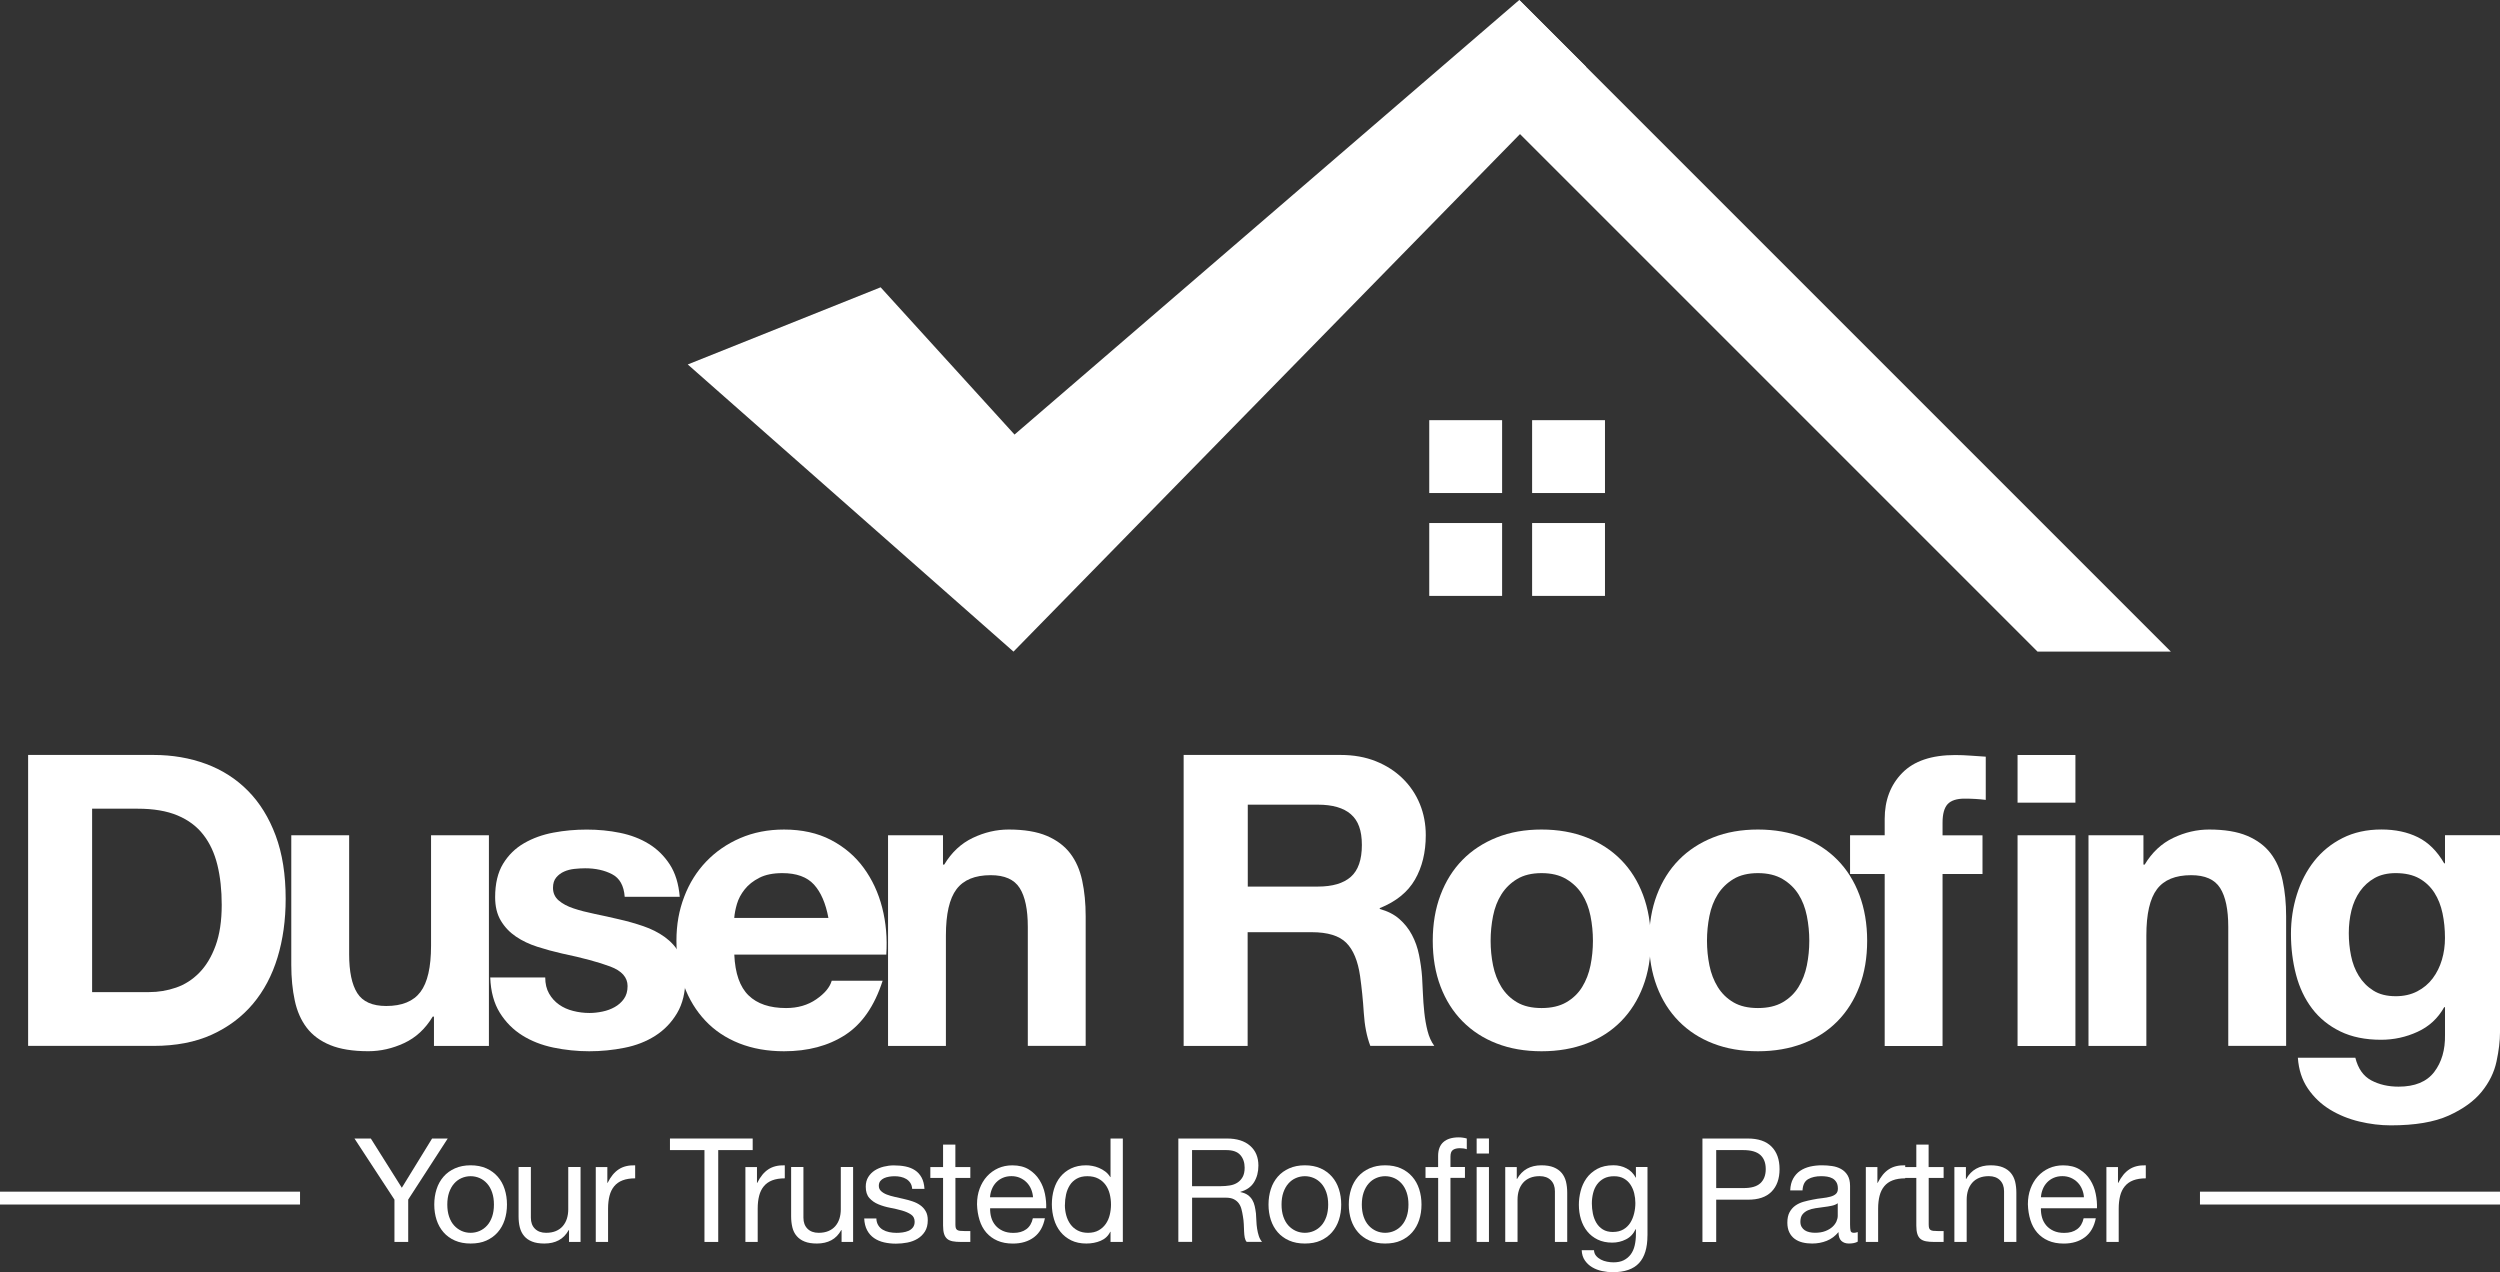
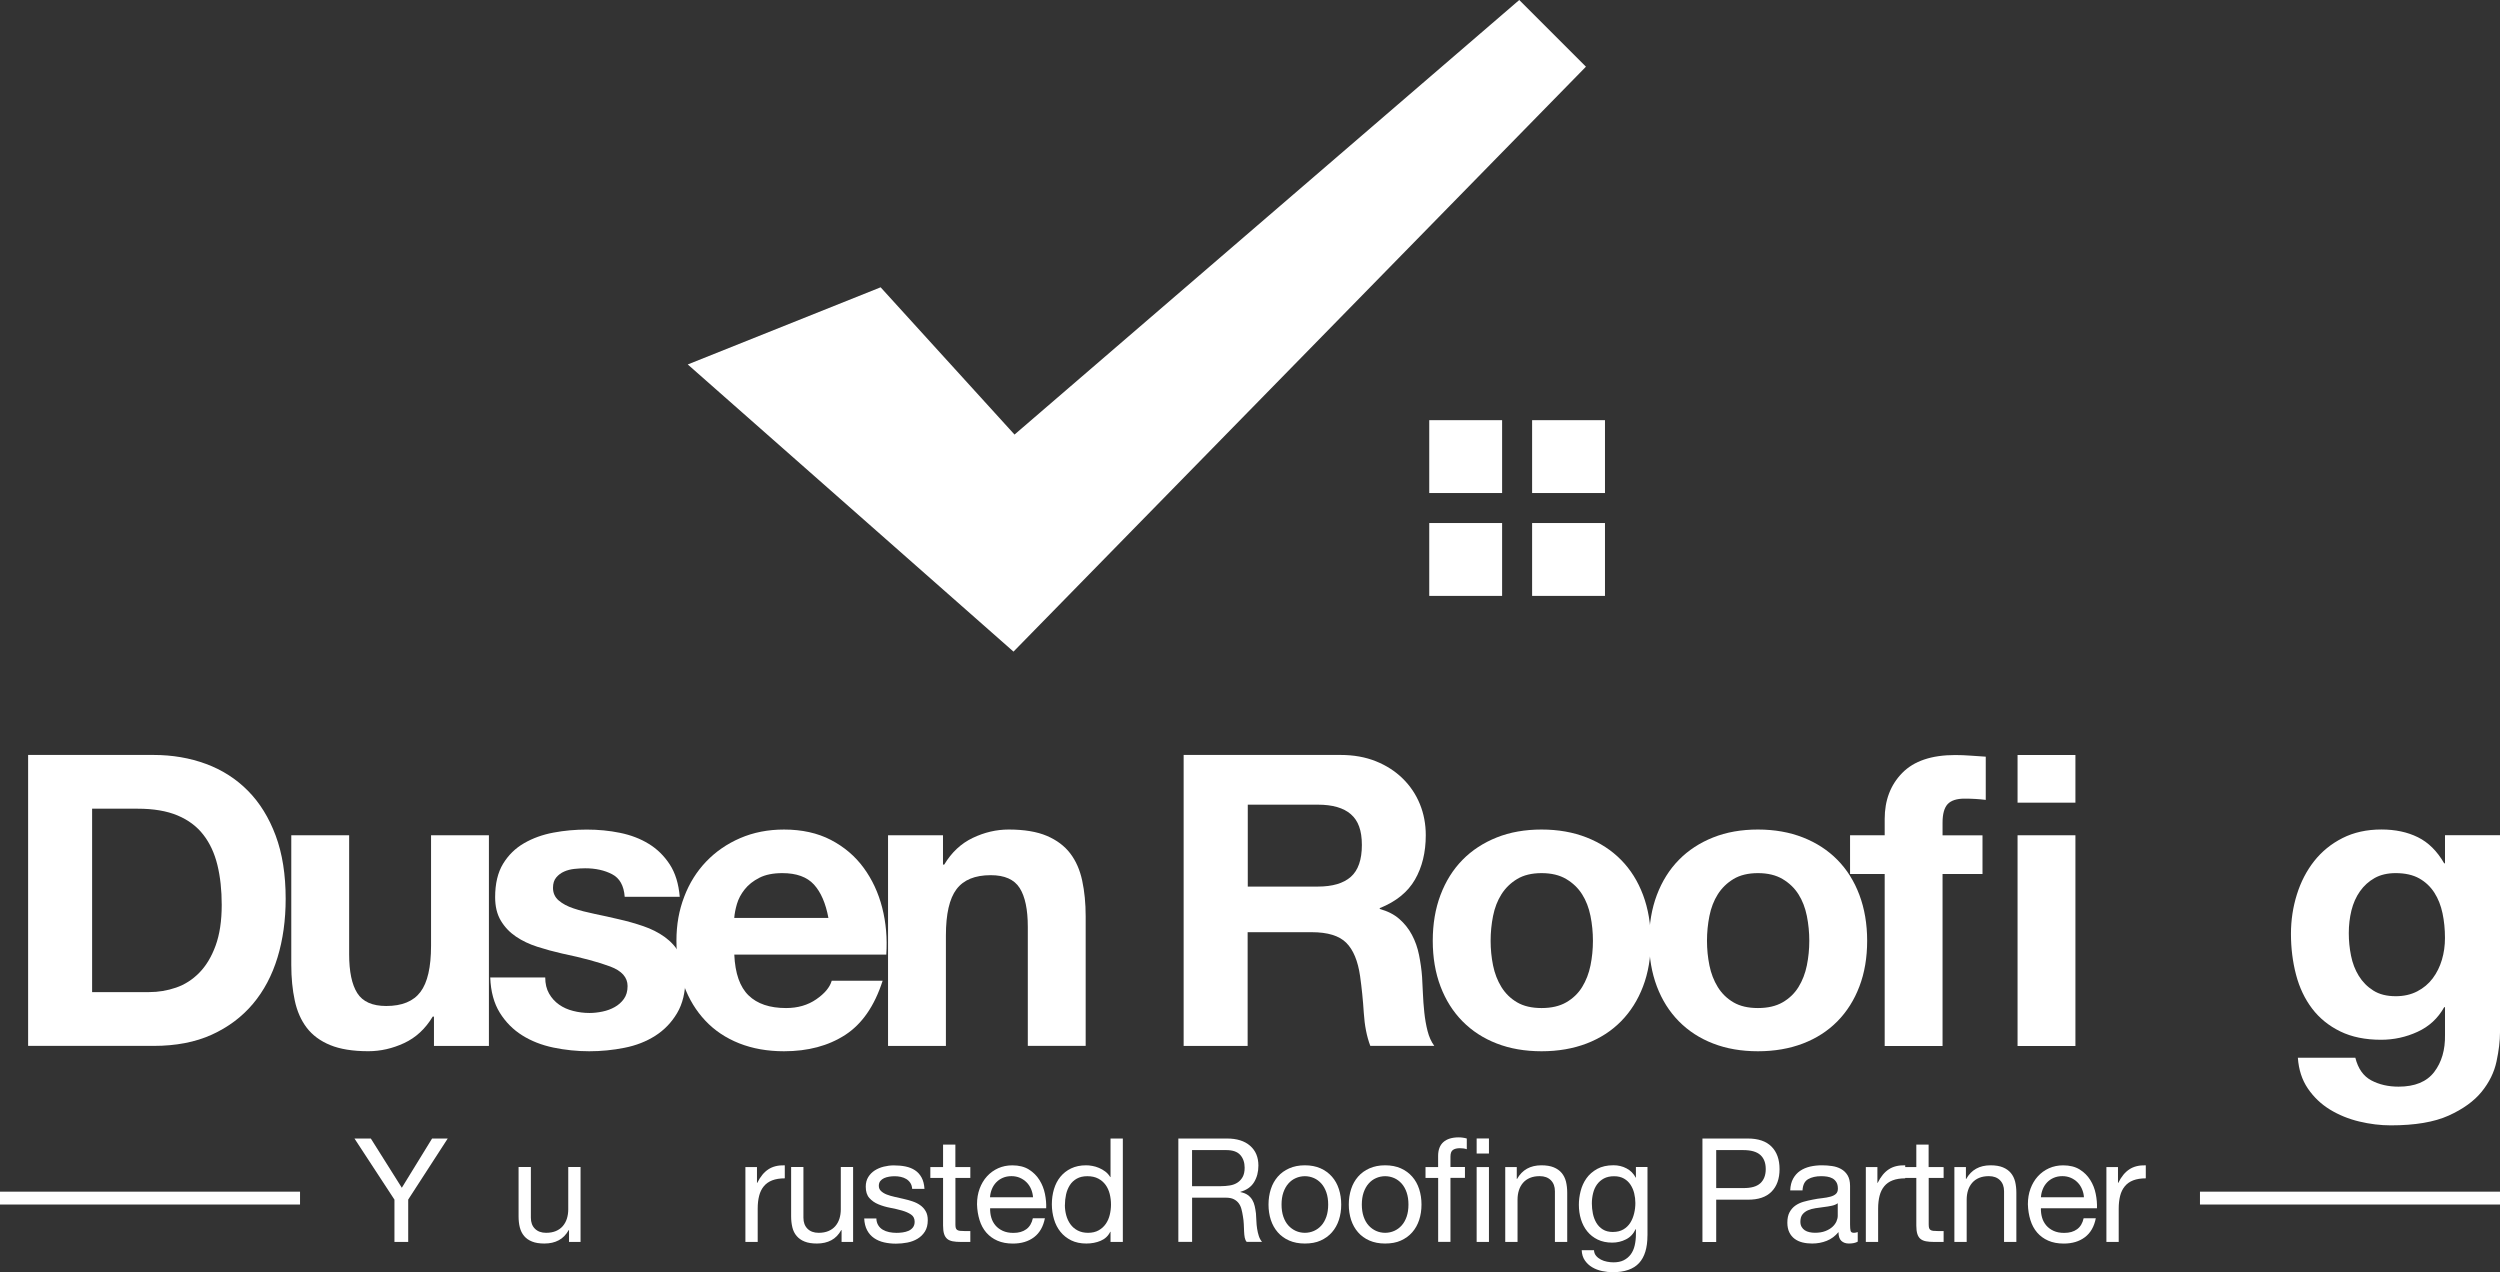
<svg xmlns="http://www.w3.org/2000/svg" id="Layer_1" data-name="Layer 1" viewBox="0 0 583.28 296.83">
  <rect x="0" y="0" width="583.28" height="296.83" fill="#333333" stroke="none" />
  <defs>
    <style>      .cls-1 {        fill: #fff;      }    </style>
  </defs>
-   <polygon class="cls-1" points="354.46 31.11 475.38 152.03 506.49 152.03 354.46 0 354.46 31.11" />
  <polygon class="cls-1" points="354.46 0 236.7 101.39 205.46 67.03 160.46 85.03 236.46 152.03 370.02 15.56 354.46 0" />
  <g>
    <rect class="cls-1" x="357.46" y="122.03" width="17" height="17" />
    <rect class="cls-1" x="333.46" y="122.03" width="17" height="17" />
    <rect class="cls-1" x="333.46" y="98.03" width="17" height="17" />
    <rect class="cls-1" x="357.46" y="98.03" width="17" height="17" />
  </g>
  <g>
    <path class="cls-1" d="m6.56,176.14h29.28c4.37,0,8.45.7,12.22,2.09,3.77,1.39,7.04,3.49,9.79,6.27,2.76,2.79,4.91,6.27,6.47,10.46s2.33,9.1,2.33,14.74c0,4.94-.63,9.51-1.9,13.69s-3.19,7.8-5.75,10.84c-2.57,3.04-5.77,5.44-9.6,7.18-3.83,1.74-8.35,2.61-13.55,2.61H6.56v-67.89Zm14.93,55.33h13.31c2.16,0,4.25-.35,6.28-1.05s3.83-1.85,5.42-3.47,2.85-3.72,3.8-6.32c.95-2.6,1.43-5.77,1.43-9.51,0-3.42-.33-6.51-1-9.27-.67-2.76-1.76-5.12-3.28-7.08-1.52-1.97-3.53-3.47-6.04-4.52-2.5-1.05-5.59-1.57-9.27-1.57h-10.65v42.78Z" />
    <path class="cls-1" d="m114.09,244.03h-12.84v-6.85h-.29c-1.71,2.85-3.93,4.91-6.66,6.18s-5.51,1.9-8.37,1.9c-3.61,0-6.58-.48-8.89-1.43-2.31-.95-4.14-2.3-5.47-4.04s-2.27-3.87-2.8-6.37c-.54-2.5-.81-5.28-.81-8.32v-30.23h13.5v27.76c0,4.06.63,7.08,1.9,9.08s3.52,3,6.75,3c3.68,0,6.34-1.09,7.99-3.28,1.65-2.19,2.47-5.78,2.47-10.79v-25.77h13.5v49.16Z" />
    <path class="cls-1" d="m127.21,228.06c0,1.46.3,2.71.9,3.76s1.38,1.9,2.33,2.57c.95.67,2.04,1.16,3.28,1.47,1.24.32,2.52.48,3.85.48.95,0,1.95-.11,3-.33,1.05-.22,2-.57,2.85-1.05.86-.48,1.57-1.11,2.14-1.9.57-.79.86-1.79.86-3,0-2.03-1.35-3.55-4.04-4.56-2.69-1.01-6.45-2.03-11.27-3.04-1.96-.44-3.88-.97-5.75-1.57-1.87-.6-3.53-1.39-4.99-2.38s-2.63-2.22-3.52-3.71-1.33-3.31-1.33-5.47c0-3.17.62-5.77,1.85-7.8,1.24-2.03,2.87-3.63,4.9-4.8,2.03-1.17,4.31-2,6.84-2.47,2.54-.48,5.13-.71,7.8-.71s5.25.25,7.75.76c2.5.51,4.74,1.36,6.7,2.57,1.97,1.2,3.6,2.81,4.9,4.8,1.3,2,2.08,4.52,2.33,7.56h-12.84c-.19-2.6-1.17-4.36-2.95-5.28-1.77-.92-3.87-1.38-6.28-1.38-.76,0-1.58.05-2.47.14-.89.09-1.7.3-2.42.62-.73.32-1.35.78-1.85,1.38-.51.6-.76,1.41-.76,2.42,0,1.2.44,2.19,1.33,2.95.89.76,2.04,1.38,3.47,1.85,1.43.48,3.06.9,4.9,1.28,1.84.38,3.71.79,5.61,1.24,1.96.44,3.88.98,5.75,1.62s3.53,1.47,4.99,2.52c1.46,1.05,2.63,2.35,3.52,3.9.89,1.55,1.33,3.47,1.33,5.75,0,3.23-.65,5.94-1.95,8.13-1.3,2.19-3,3.95-5.09,5.28s-4.48,2.27-7.18,2.8c-2.69.54-5.44.81-8.22.81s-5.64-.29-8.37-.86-5.15-1.52-7.27-2.85c-2.12-1.33-3.87-3.09-5.23-5.28-1.36-2.19-2.11-4.93-2.23-8.22h12.83Z" />
    <path class="cls-1" d="m171.32,222.73c.19,4.37,1.3,7.54,3.33,9.51s4.94,2.95,8.75,2.95c2.73,0,5.07-.68,7.04-2.04s3.17-2.8,3.61-4.33h11.88c-1.9,5.9-4.82,10.11-8.75,12.65-3.93,2.54-8.68,3.8-14.26,3.8-3.87,0-7.35-.62-10.46-1.85-3.11-1.24-5.74-2.99-7.89-5.28-2.16-2.28-3.82-5.01-4.99-8.18-1.17-3.17-1.76-6.66-1.76-10.46s.6-7.1,1.81-10.27c1.2-3.17,2.92-5.91,5.13-8.22s4.86-4.14,7.94-5.47,6.48-2,10.22-2c4.18,0,7.83.81,10.93,2.42,3.11,1.62,5.66,3.79,7.65,6.51,2,2.73,3.44,5.83,4.33,9.32.89,3.49,1.2,7.13.95,10.93h-35.46Zm21.96-8.56c-.63-3.42-1.76-6.02-3.38-7.8-1.62-1.77-4.07-2.66-7.37-2.66-2.16,0-3.95.36-5.37,1.09-1.43.73-2.57,1.63-3.42,2.71-.86,1.08-1.46,2.22-1.81,3.42-.35,1.2-.55,2.28-.62,3.23h21.96Z" />
    <path class="cls-1" d="m207.17,194.87h12.84v6.85h.29c1.71-2.85,3.93-4.93,6.66-6.23s5.51-1.95,8.37-1.95c3.61,0,6.58.49,8.89,1.47,2.31.98,4.14,2.35,5.47,4.09s2.27,3.87,2.8,6.37c.54,2.5.81,5.28.81,8.32v30.23h-13.5v-27.76c0-4.06-.63-7.08-1.9-9.08-1.27-2-3.52-2.99-6.75-2.99-3.68,0-6.34,1.09-7.99,3.28-1.65,2.19-2.47,5.78-2.47,10.79v25.77h-13.5v-49.16Z" />
    <path class="cls-1" d="m276.19,176.14h36.6c3.04,0,5.78.49,8.22,1.47s4.53,2.33,6.27,4.04c1.74,1.71,3.07,3.69,3.99,5.94.92,2.25,1.38,4.67,1.38,7.27,0,3.99-.84,7.45-2.52,10.36-1.68,2.92-4.42,5.13-8.22,6.66v.19c1.84.51,3.36,1.28,4.56,2.33s2.19,2.28,2.95,3.71,1.32,3,1.66,4.71.59,3.42.71,5.13c.06,1.08.13,2.35.19,3.8.06,1.46.17,2.95.33,4.47.16,1.52.41,2.96.76,4.33s.87,2.52,1.57,3.47h-14.93c-.82-2.16-1.33-4.72-1.52-7.7s-.48-5.83-.86-8.56c-.51-3.55-1.58-6.15-3.23-7.8-1.65-1.65-4.34-2.47-8.08-2.47h-14.93v26.53h-14.93v-67.89Zm14.93,30.71h16.35c3.42,0,5.99-.76,7.7-2.28,1.71-1.52,2.57-3.99,2.57-7.42s-.86-5.69-2.57-7.18c-1.71-1.49-4.28-2.23-7.7-2.23h-16.35v19.11Z" />
    <path class="cls-1" d="m334.28,219.5c0-3.93.6-7.5,1.81-10.7,1.21-3.2,2.92-5.93,5.13-8.18s4.88-3.99,7.99-5.23c3.11-1.24,6.59-1.85,10.46-1.85s7.37.62,10.51,1.85c3.14,1.24,5.82,2.98,8.03,5.23,2.22,2.25,3.93,4.98,5.13,8.18,1.2,3.2,1.81,6.77,1.81,10.7s-.6,7.48-1.81,10.65c-1.2,3.17-2.92,5.88-5.13,8.13-2.22,2.25-4.9,3.98-8.03,5.18-3.14,1.2-6.64,1.81-10.51,1.81s-7.35-.6-10.46-1.81c-3.11-1.2-5.77-2.93-7.99-5.18-2.22-2.25-3.93-4.96-5.13-8.13-1.2-3.17-1.81-6.72-1.81-10.65Zm13.5,0c0,1.96.19,3.88.57,5.75.38,1.87,1.03,3.55,1.95,5.04.92,1.49,2.14,2.68,3.66,3.57s3.42,1.33,5.71,1.33,4.2-.44,5.75-1.33,2.79-2.08,3.71-3.57c.92-1.49,1.57-3.17,1.95-5.04.38-1.87.57-3.79.57-5.75s-.19-3.9-.57-5.8c-.38-1.9-1.03-3.58-1.95-5.04-.92-1.46-2.16-2.65-3.71-3.57s-3.47-1.38-5.75-1.38c-2.28,0-4.18.46-5.71,1.38-1.52.92-2.74,2.11-3.66,3.57-.92,1.46-1.57,3.14-1.95,5.04-.38,1.9-.57,3.83-.57,5.8Z" />
    <path class="cls-1" d="m384.76,219.5c0-3.93.6-7.5,1.81-10.7,1.21-3.2,2.92-5.93,5.13-8.18s4.88-3.99,7.99-5.23c3.11-1.24,6.59-1.85,10.46-1.85s7.37.62,10.51,1.85c3.14,1.24,5.82,2.98,8.03,5.23,2.22,2.25,3.93,4.98,5.13,8.18,1.2,3.2,1.81,6.77,1.81,10.7s-.6,7.48-1.81,10.65c-1.2,3.17-2.92,5.88-5.13,8.13-2.22,2.25-4.9,3.98-8.03,5.18-3.14,1.2-6.64,1.81-10.51,1.81s-7.35-.6-10.46-1.81c-3.11-1.2-5.77-2.93-7.99-5.18-2.22-2.25-3.93-4.96-5.13-8.13-1.2-3.17-1.81-6.72-1.81-10.65Zm13.5,0c0,1.96.19,3.88.57,5.75.38,1.87,1.03,3.55,1.95,5.04.92,1.49,2.14,2.68,3.66,3.57s3.42,1.33,5.71,1.33,4.2-.44,5.75-1.33,2.79-2.08,3.71-3.57c.92-1.49,1.57-3.17,1.95-5.04.38-1.87.57-3.79.57-5.75s-.19-3.9-.57-5.8c-.38-1.9-1.03-3.58-1.95-5.04-.92-1.46-2.16-2.65-3.71-3.57s-3.47-1.38-5.75-1.38c-2.28,0-4.18.46-5.71,1.38-1.52.92-2.74,2.11-3.66,3.57-.92,1.46-1.57,3.14-1.95,5.04-.38,1.9-.57,3.83-.57,5.8Z" />
    <path class="cls-1" d="m439.72,203.91h-8.08v-9.03h8.08v-3.8c0-4.37,1.36-7.96,4.09-10.74,2.73-2.79,6.85-4.18,12.36-4.18,1.2,0,2.41.05,3.61.14,1.21.09,2.38.17,3.52.24v10.08c-1.58-.19-3.23-.29-4.94-.29-1.84,0-3.15.43-3.95,1.28-.79.86-1.19,2.3-1.19,4.33v2.95h9.32v9.03h-9.32v40.12h-13.5v-40.12Zm44.5-16.64h-13.5v-11.12h13.5v11.12Zm-13.5,7.61h13.5v49.16h-13.5v-49.16Z" />
-     <path class="cls-1" d="m487.25,194.87h12.84v6.85h.29c1.71-2.85,3.93-4.93,6.66-6.23s5.51-1.95,8.37-1.95c3.61,0,6.58.49,8.89,1.47,2.31.98,4.14,2.35,5.47,4.09s2.27,3.87,2.8,6.37c.54,2.5.81,5.28.81,8.32v30.23h-13.5v-27.76c0-4.06-.63-7.08-1.9-9.08-1.27-2-3.52-2.99-6.75-2.99-3.68,0-6.34,1.09-7.99,3.28-1.65,2.19-2.47,5.78-2.47,10.79v25.77h-13.5v-49.16Z" />
    <path class="cls-1" d="m583.28,240.89c0,1.96-.27,4.22-.81,6.75-.54,2.54-1.7,4.9-3.47,7.08-1.78,2.19-4.34,4.04-7.7,5.56-3.36,1.52-7.86,2.28-13.5,2.28-2.41,0-4.87-.3-7.37-.9-2.5-.6-4.79-1.54-6.85-2.8-2.06-1.27-3.77-2.9-5.13-4.9-1.36-2-2.14-4.39-2.33-7.18h13.41c.63,2.54,1.87,4.29,3.71,5.28,1.84.98,3.96,1.47,6.37,1.47,3.8,0,6.58-1.14,8.32-3.42,1.74-2.28,2.58-5.17,2.52-8.65v-6.47h-.19c-1.46,2.6-3.53,4.52-6.23,5.75-2.69,1.24-5.53,1.85-8.51,1.85-3.68,0-6.85-.65-9.51-1.95-2.66-1.3-4.85-3.07-6.56-5.32-1.71-2.25-2.96-4.88-3.75-7.89-.79-3.01-1.19-6.2-1.19-9.56,0-3.17.46-6.23,1.38-9.17.92-2.95,2.27-5.55,4.04-7.8,1.78-2.25,3.98-4.04,6.61-5.37,2.63-1.33,5.66-2,9.08-2,3.23,0,6.07.6,8.51,1.81,2.44,1.2,4.48,3.23,6.13,6.08h.19v-6.56h12.84v46.02Zm-24.34-8.46c1.9,0,3.58-.38,5.04-1.14,1.46-.76,2.66-1.77,3.61-3.04.95-1.27,1.66-2.71,2.14-4.33.48-1.62.71-3.31.71-5.09,0-2.03-.19-3.95-.57-5.75-.38-1.81-1.01-3.41-1.9-4.8s-2.06-2.5-3.52-3.33c-1.46-.82-3.3-1.24-5.51-1.24-1.9,0-3.53.38-4.9,1.14-1.36.76-2.5,1.79-3.42,3.09s-1.58,2.79-2,4.47c-.41,1.68-.62,3.44-.62,5.28s.17,3.53.52,5.28.95,3.31,1.81,4.71c.86,1.39,1.98,2.54,3.38,3.42,1.39.89,3.14,1.33,5.23,1.33Z" />
  </g>
  <g>
    <path class="cls-1" d="m95.24,279.89v9.87h-3.21v-9.87l-9.33-14.26h3.82l7.23,11.49,7.06-11.49h3.65l-9.23,14.26Z" />
-     <path class="cls-1" d="m101.32,281.04c0-1.28.18-2.48.54-3.6.36-1.12.9-2.08,1.62-2.91s1.61-1.47,2.67-1.94,2.28-.71,3.65-.71,2.62.24,3.67.71,1.93,1.12,2.65,1.94,1.26,1.79,1.62,2.91.54,2.32.54,3.6-.18,2.48-.54,3.58c-.36,1.1-.9,2.07-1.62,2.89-.72.82-1.61,1.46-2.65,1.93s-2.27.69-3.67.69-2.59-.23-3.65-.69-1.95-1.1-2.67-1.93c-.72-.82-1.26-1.79-1.62-2.89-.36-1.1-.54-2.3-.54-3.58Zm3.04,0c0,1.06.14,2,.42,2.82.28.82.67,1.51,1.17,2.06.5.55,1.08.97,1.74,1.27s1.37.44,2.11.44,1.45-.15,2.11-.44,1.25-.72,1.74-1.27c.5-.55.88-1.24,1.17-2.06.28-.82.42-1.76.42-2.82s-.14-2-.42-2.82c-.28-.82-.67-1.52-1.17-2.08-.5-.56-1.08-.99-1.74-1.28-.67-.29-1.37-.44-2.11-.44s-1.45.15-2.11.44c-.67.29-1.25.72-1.74,1.28-.5.56-.88,1.26-1.17,2.08-.28.82-.42,1.76-.42,2.82Z" />
    <path class="cls-1" d="m135.46,289.76h-2.7v-2.77h-.07c-.61,1.08-1.38,1.88-2.33,2.38-.95.51-2.06.76-3.35.76-1.15,0-2.11-.15-2.87-.46-.77-.3-1.39-.74-1.86-1.3-.47-.56-.8-1.23-1-2.01s-.29-1.64-.29-2.59v-11.49h2.87v11.83c0,1.08.31,1.94.95,2.57.63.63,1.5.95,2.6.95.88,0,1.64-.14,2.28-.41.64-.27,1.18-.65,1.61-1.15.43-.5.75-1.08.96-1.74.21-.66.32-1.39.32-2.18v-9.87h2.87v17.47Z" />
-     <path class="cls-1" d="m139,272.29h2.7v3.68h.07c.7-1.42,1.55-2.47,2.57-3.14,1.01-.68,2.3-.99,3.85-.95v3.04c-1.15,0-2.13.16-2.94.47s-1.46.78-1.96,1.39c-.5.61-.86,1.35-1.08,2.21s-.34,1.86-.34,2.99v7.77h-2.87v-17.47Z" />
-     <path class="cls-1" d="m164.35,268.33h-8.04v-2.7h19.3v2.7h-8.04v21.43h-3.21v-21.43Z" />
    <path class="cls-1" d="m173.91,272.29h2.7v3.68h.07c.7-1.42,1.55-2.47,2.57-3.14,1.01-.68,2.3-.99,3.85-.95v3.04c-1.15,0-2.13.16-2.94.47-.81.32-1.46.78-1.96,1.39s-.86,1.35-1.08,2.21c-.23.87-.34,1.86-.34,2.99v7.77h-2.87v-17.47Z" />
    <path class="cls-1" d="m199.05,289.76h-2.7v-2.77h-.07c-.61,1.08-1.39,1.88-2.33,2.38s-2.06.76-3.35.76c-1.15,0-2.11-.15-2.87-.46-.77-.3-1.38-.74-1.86-1.3s-.81-1.23-1-2.01-.29-1.64-.29-2.59v-11.49h2.87v11.83c0,1.08.32,1.94.95,2.57.63.63,1.5.95,2.6.95.88,0,1.64-.14,2.28-.41s1.18-.65,1.61-1.15c.43-.5.75-1.08.96-1.74.21-.66.32-1.39.32-2.18v-9.87h2.87v17.47Z" />
    <path class="cls-1" d="m204.46,284.25c.02.63.17,1.17.44,1.61.27.44.63.79,1.07,1.05.44.26.93.44,1.49.56.55.11,1.12.17,1.71.17.45,0,.92-.03,1.42-.1s.95-.19,1.37-.37c.42-.18.76-.45,1.03-.79.27-.35.41-.79.41-1.33,0-.74-.28-1.31-.85-1.69-.56-.38-1.27-.69-2.11-.93-.84-.24-1.76-.45-2.75-.64-.99-.19-1.91-.46-2.75-.81-.85-.35-1.55-.84-2.11-1.47s-.84-1.51-.84-2.64c0-.88.2-1.63.59-2.26.39-.63.9-1.14,1.52-1.54.62-.39,1.32-.69,2.1-.88.78-.19,1.55-.29,2.32-.29.99,0,1.9.08,2.74.25.83.17,1.57.46,2.21.88.64.42,1.15.98,1.54,1.69s.61,1.59.68,2.65h-2.87c-.04-.56-.19-1.03-.44-1.4-.25-.37-.56-.67-.95-.9-.38-.23-.81-.39-1.27-.49s-.93-.15-1.4-.15c-.43,0-.86.03-1.3.1-.44.07-.84.19-1.2.35-.36.17-.65.39-.88.68-.22.28-.34.65-.34,1.1,0,.5.17.91.52,1.23.35.33.79.6,1.33.81.54.21,1.15.39,1.83.54.68.15,1.35.3,2.03.46.72.16,1.42.35,2.11.58.69.23,1.3.52,1.83.9.53.37.96.84,1.28,1.4.33.56.49,1.26.49,2.1,0,1.06-.22,1.94-.66,2.64-.44.7-1.01,1.26-1.72,1.69-.71.43-1.51.73-2.4.9s-1.77.25-2.65.25c-.97,0-1.89-.1-2.77-.3-.88-.2-1.66-.54-2.33-1s-1.22-1.07-1.62-1.83-.63-1.67-.68-2.75h2.87Z" />
    <path class="cls-1" d="m222.91,272.29h3.48v2.53h-3.48v10.85c0,.34.03.61.08.81.06.2.16.36.32.47.16.11.38.19.66.22.28.03.65.05,1.1.05h1.32v2.54h-2.2c-.74,0-1.38-.05-1.91-.15s-.96-.29-1.28-.56-.57-.65-.73-1.15c-.16-.5-.24-1.15-.24-1.96v-11.12h-2.97v-2.53h2.97v-5.24h2.87v5.24Z" />
    <path class="cls-1" d="m243.79,284.22c-.38,1.96-1.23,3.44-2.53,4.43-1.31.99-2.95,1.49-4.93,1.49-1.4,0-2.61-.23-3.63-.68-1.03-.45-1.89-1.08-2.59-1.89-.7-.81-1.22-1.78-1.57-2.91-.35-1.13-.55-2.35-.59-3.68,0-1.33.2-2.55.61-3.65.41-1.1.97-2.06,1.71-2.87s1.6-1.44,2.6-1.89c1-.45,2.1-.68,3.3-.68,1.55,0,2.84.32,3.87.96s1.85,1.46,2.47,2.45c.62.99,1.05,2.07,1.29,3.25.24,1.17.33,2.29.29,3.35h-13.08c-.02.77.07,1.49.27,2.18.2.69.53,1.3.98,1.83.45.53,1.03.95,1.72,1.27.7.32,1.52.47,2.47.47,1.22,0,2.21-.28,2.99-.85.78-.56,1.29-1.42,1.54-2.57h2.84Zm-2.77-4.87c-.05-.68-.2-1.32-.46-1.93-.26-.61-.61-1.13-1.05-1.57-.44-.44-.96-.79-1.55-1.05-.6-.26-1.26-.39-1.98-.39s-1.41.13-2.01.39c-.6.26-1.11.61-1.54,1.06s-.77.97-1.01,1.57c-.25.6-.39,1.23-.44,1.91h10.04Z" />
    <path class="cls-1" d="m261.97,289.76h-2.87v-2.37h-.07c-.47.97-1.22,1.67-2.23,2.1-1.01.43-2.13.64-3.35.64-1.35,0-2.53-.25-3.53-.74-1-.5-1.84-1.16-2.5-1.99-.67-.83-1.17-1.8-1.5-2.91s-.51-2.28-.51-3.51.16-2.41.49-3.52c.33-1.1.82-2.07,1.49-2.89s1.5-1.48,2.5-1.96c1-.48,2.17-.73,3.5-.73.45,0,.94.04,1.45.14.52.09,1.04.24,1.55.46.52.21,1.01.5,1.47.84s.85.78,1.17,1.3h.07v-8.99h2.87v24.13Zm-13.52-8.58c0,.81.11,1.61.32,2.38s.54,1.47.98,2.08,1,1.09,1.69,1.45,1.49.54,2.42.54,1.79-.19,2.47-.58c.68-.38,1.23-.88,1.66-1.5.43-.62.74-1.32.93-2.11.19-.79.29-1.59.29-2.4,0-.86-.1-1.68-.3-2.48-.2-.8-.52-1.5-.96-2.11-.44-.61-1.01-1.1-1.71-1.47-.7-.37-1.54-.56-2.54-.56s-1.79.19-2.47.57c-.68.38-1.22.89-1.62,1.52s-.7,1.35-.88,2.16-.27,1.64-.27,2.5Z" />
    <path class="cls-1" d="m274.91,265.63h11.36c2.3,0,4.1.56,5.39,1.69,1.3,1.13,1.94,2.67,1.94,4.63,0,1.46-.33,2.75-1,3.85-.67,1.1-1.73,1.86-3.19,2.26v.07c.7.14,1.27.36,1.71.68s.79.69,1.05,1.13c.26.44.45.93.57,1.47.12.54.22,1.1.29,1.69.04.59.08,1.18.1,1.79s.08,1.21.17,1.79c.09.58.22,1.14.39,1.67s.42,1,.76,1.4h-3.58c-.23-.25-.38-.59-.46-1.01-.08-.43-.13-.91-.15-1.44s-.04-1.1-.07-1.71-.09-1.21-.2-1.79c-.09-.59-.2-1.14-.34-1.67-.13-.53-.35-.99-.64-1.39-.29-.39-.68-.71-1.15-.95-.47-.24-1.1-.36-1.89-.36h-7.84v10.31h-3.21v-24.13Zm9.9,11.12c.74,0,1.45-.06,2.13-.17.68-.11,1.27-.33,1.77-.66.51-.33.91-.77,1.22-1.32.3-.55.46-1.27.46-2.15,0-1.22-.34-2.21-1.01-2.97-.68-.77-1.77-1.15-3.28-1.15h-7.98v8.42h6.69Z" />
    <path class="cls-1" d="m295.96,281.04c0-1.28.18-2.48.54-3.6s.9-2.08,1.62-2.91,1.61-1.47,2.67-1.94c1.06-.47,2.28-.71,3.65-.71s2.62.24,3.67.71,1.93,1.12,2.65,1.94,1.26,1.79,1.62,2.91.54,2.32.54,3.6-.18,2.48-.54,3.58c-.36,1.1-.9,2.07-1.62,2.89-.72.82-1.61,1.46-2.65,1.93s-2.27.69-3.67.69-2.59-.23-3.65-.69c-1.06-.46-1.95-1.1-2.67-1.93-.72-.82-1.26-1.79-1.62-2.89-.36-1.1-.54-2.3-.54-3.58Zm3.04,0c0,1.06.14,2,.42,2.82.28.82.67,1.51,1.17,2.06.5.55,1.08.97,1.74,1.27.66.29,1.37.44,2.11.44s1.45-.15,2.11-.44,1.25-.72,1.74-1.27c.5-.55.88-1.24,1.17-2.06.28-.82.42-1.76.42-2.82s-.14-2-.42-2.82c-.28-.82-.67-1.52-1.17-2.08-.5-.56-1.08-.99-1.74-1.28-.67-.29-1.37-.44-2.11-.44s-1.45.15-2.11.44c-.67.29-1.25.72-1.74,1.28-.5.56-.88,1.26-1.17,2.08-.28.82-.42,1.76-.42,2.82Z" />
    <path class="cls-1" d="m314.69,281.04c0-1.28.18-2.48.54-3.6s.9-2.08,1.62-2.91,1.61-1.47,2.67-1.94c1.06-.47,2.28-.71,3.65-.71s2.62.24,3.67.71,1.93,1.12,2.65,1.94,1.26,1.79,1.62,2.91.54,2.32.54,3.6-.18,2.48-.54,3.58c-.36,1.1-.9,2.07-1.62,2.89-.72.82-1.61,1.46-2.65,1.93s-2.27.69-3.67.69-2.59-.23-3.65-.69c-1.06-.46-1.95-1.1-2.67-1.93-.72-.82-1.26-1.79-1.62-2.89-.36-1.1-.54-2.3-.54-3.58Zm3.04,0c0,1.06.14,2,.42,2.82.28.82.67,1.51,1.17,2.06.5.55,1.08.97,1.74,1.27.66.29,1.37.44,2.11.44s1.45-.15,2.11-.44,1.25-.72,1.74-1.27c.5-.55.88-1.24,1.17-2.06.28-.82.42-1.76.42-2.82s-.14-2-.42-2.82c-.28-.82-.67-1.52-1.17-2.08-.5-.56-1.08-.99-1.74-1.28-.67-.29-1.37-.44-2.11-.44s-1.45.15-2.11.44c-.67.29-1.25.72-1.74,1.28-.5.56-.88,1.26-1.17,2.08-.28.82-.42,1.76-.42,2.82Z" />
    <path class="cls-1" d="m335.53,274.82h-2.94v-2.53h2.94v-2.6c0-1.42.41-2.5,1.23-3.23.82-.73,2.02-1.1,3.6-1.1.27,0,.58.02.93.07.35.05.66.11.93.2v2.5c-.25-.09-.52-.15-.81-.19s-.56-.05-.81-.05c-.7,0-1.24.14-1.62.41-.38.27-.57.79-.57,1.55v2.43h3.38v2.53h-3.38v14.94h-2.87v-14.94Zm8.99-5.68v-3.52h2.87v3.52h-2.87Zm0,20.62v-17.47h2.87v17.47h-2.87Z" />
    <path class="cls-1" d="m351.18,272.29h2.7v2.77h.07c1.19-2.12,3.09-3.18,5.68-3.18,1.15,0,2.11.16,2.87.47.77.32,1.39.75,1.86,1.32.47.56.8,1.23,1,2.01.19.78.29,1.64.29,2.59v11.49h-2.87v-11.83c0-1.08-.32-1.94-.95-2.57s-1.5-.95-2.6-.95c-.88,0-1.64.14-2.28.41-.64.27-1.18.65-1.61,1.15s-.75,1.08-.96,1.74c-.21.66-.32,1.39-.32,2.18v9.87h-2.87v-17.47Z" />
    <path class="cls-1" d="m384.37,288.27c0,2.86-.65,5-1.96,6.42-1.31,1.42-3.36,2.13-6.15,2.13-.81,0-1.64-.09-2.48-.27-.84-.18-1.61-.47-2.3-.88-.69-.41-1.26-.94-1.71-1.59-.45-.65-.7-1.45-.74-2.4h2.87c.02.52.19.96.49,1.32.3.36.68.65,1.12.88.44.23.92.39,1.44.49.52.1,1.01.15,1.49.15.95,0,1.75-.16,2.4-.49.65-.33,1.19-.78,1.62-1.35.43-.58.74-1.27.93-2.08.19-.81.29-1.7.29-2.67v-1.15h-.07c-.5,1.08-1.25,1.88-2.25,2.38-1,.51-2.07.76-3.19.76-1.31,0-2.45-.24-3.41-.71-.97-.47-1.78-1.11-2.43-1.91s-1.14-1.74-1.47-2.81c-.33-1.07-.49-2.2-.49-3.4,0-1.04.13-2.1.41-3.19s.72-2.08,1.35-2.97c.63-.89,1.46-1.62,2.5-2.2,1.04-.57,2.31-.86,3.82-.86,1.1,0,2.12.24,3.04.73.92.48,1.65,1.21,2.16,2.18h.03v-2.5h2.7v15.99Zm-8.04-.84c.95,0,1.75-.2,2.42-.59.67-.39,1.2-.91,1.61-1.55.41-.64.7-1.37.9-2.18s.29-1.62.29-2.43c0-.77-.09-1.52-.27-2.26-.18-.74-.47-1.41-.86-2.01-.39-.6-.91-1.08-1.54-1.44-.63-.36-1.4-.54-2.3-.54s-1.71.17-2.37.52c-.65.35-1.19.82-1.61,1.4-.42.59-.72,1.26-.91,2.03-.19.77-.29,1.57-.29,2.4,0,.79.08,1.58.24,2.37.16.79.43,1.5.81,2.15.38.64.89,1.16,1.52,1.55.63.39,1.42.59,2.37.59Z" />
    <path class="cls-1" d="m397.2,265.63h10.58c2.43,0,4.28.62,5.53,1.88,1.25,1.25,1.88,3,1.88,5.26s-.63,4.01-1.88,5.27c-1.25,1.26-3.09,1.88-5.53,1.86h-7.37v9.87h-3.21v-24.13Zm3.21,11.56h6.29c1.83.02,3.16-.35,4-1.12.84-.77,1.27-1.87,1.27-3.31s-.42-2.54-1.27-3.3-2.18-1.13-4-1.13h-6.29v8.85Z" />
    <path class="cls-1" d="m433.43,289.69c-.5.29-1.18.44-2.06.44-.74,0-1.33-.21-1.77-.63-.44-.42-.66-1.1-.66-2.04-.79.95-1.71,1.63-2.75,2.04-1.05.42-2.18.63-3.4.63-.79,0-1.53-.08-2.23-.25s-1.31-.45-1.84-.84c-.53-.39-.95-.9-1.25-1.52-.3-.62-.46-1.37-.46-2.25,0-.99.17-1.8.51-2.43s.78-1.14,1.33-1.54c.55-.39,1.18-.69,1.89-.9.71-.2,1.44-.37,2.18-.51.79-.16,1.54-.28,2.25-.35.71-.08,1.33-.19,1.88-.34s.97-.36,1.28-.64.47-.69.47-1.23c0-.63-.12-1.14-.36-1.52-.24-.38-.54-.68-.91-.88-.37-.2-.79-.34-1.25-.41-.46-.07-.92-.1-1.37-.1-1.22,0-2.23.23-3.04.69-.81.46-1.25,1.33-1.32,2.62h-2.87c.04-1.08.27-1.99.68-2.74.41-.74.95-1.35,1.62-1.81.68-.46,1.45-.79,2.33-1,.88-.2,1.8-.3,2.77-.3.79,0,1.57.06,2.35.17.78.11,1.48.34,2.11.69.63.35,1.14.84,1.52,1.47.38.63.58,1.45.58,2.47v8.99c0,.68.04,1.17.12,1.49s.34.47.79.47c.25,0,.54-.06.88-.17v2.23Zm-4.66-8.96c-.36.27-.83.47-1.42.59-.58.12-1.2.23-1.84.3-.64.08-1.29.17-1.94.27s-1.24.26-1.76.49c-.52.23-.94.55-1.27.96-.33.42-.49.99-.49,1.71,0,.47.1.87.29,1.2.19.33.44.59.74.79.3.2.67.35,1.08.44s.84.14,1.27.14c.95,0,1.76-.13,2.43-.39.68-.26,1.23-.59,1.66-.98.43-.39.74-.82.95-1.28.2-.46.3-.9.3-1.3v-2.94Z" />
    <path class="cls-1" d="m435.32,272.29h2.7v3.68h.07c.7-1.42,1.55-2.47,2.57-3.14,1.01-.68,2.3-.99,3.85-.95v3.04c-1.15,0-2.13.16-2.94.47s-1.46.78-1.96,1.39c-.5.61-.86,1.35-1.08,2.21s-.34,1.86-.34,2.99v7.77h-2.87v-17.47Z" />
    <path class="cls-1" d="m449.99,272.29h3.48v2.53h-3.48v10.85c0,.34.03.61.08.81.06.2.16.36.32.47.16.11.38.19.66.22.28.03.65.05,1.1.05h1.32v2.54h-2.2c-.74,0-1.38-.05-1.91-.15-.53-.1-.96-.29-1.29-.56-.33-.27-.57-.65-.73-1.15-.16-.5-.24-1.15-.24-1.96v-11.12h-2.97v-2.53h2.97v-5.24h2.87v5.24Z" />
    <path class="cls-1" d="m455.97,272.29h2.7v2.77h.07c1.19-2.12,3.09-3.18,5.68-3.18,1.15,0,2.11.16,2.87.47.77.32,1.39.75,1.86,1.32.47.56.8,1.23,1,2.01.19.78.29,1.64.29,2.59v11.49h-2.87v-11.83c0-1.08-.32-1.94-.95-2.57s-1.5-.95-2.6-.95c-.88,0-1.64.14-2.28.41-.64.27-1.18.65-1.61,1.15s-.75,1.08-.96,1.74c-.21.66-.32,1.39-.32,2.18v9.87h-2.87v-17.47Z" />
    <path class="cls-1" d="m488.98,284.22c-.38,1.96-1.23,3.44-2.54,4.43s-2.95,1.49-4.93,1.49c-1.4,0-2.61-.23-3.63-.68-1.03-.45-1.89-1.08-2.59-1.89-.7-.81-1.22-1.78-1.57-2.91-.35-1.13-.55-2.35-.59-3.68,0-1.33.2-2.55.61-3.65.41-1.1.97-2.06,1.71-2.87s1.6-1.44,2.6-1.89c1-.45,2.1-.68,3.29-.68,1.55,0,2.84.32,3.87.96s1.85,1.46,2.47,2.45c.62.99,1.05,2.07,1.28,3.25.24,1.17.33,2.29.29,3.35h-13.08c-.02.77.07,1.49.27,2.18.2.69.53,1.3.98,1.83.45.53,1.03.95,1.72,1.27.7.32,1.52.47,2.47.47,1.22,0,2.21-.28,2.99-.85.78-.56,1.29-1.42,1.54-2.57h2.84Zm-2.77-4.87c-.04-.68-.2-1.32-.46-1.93-.26-.61-.61-1.13-1.05-1.57-.44-.44-.96-.79-1.55-1.05-.6-.26-1.26-.39-1.98-.39s-1.41.13-2.01.39c-.6.26-1.11.61-1.54,1.06s-.77.97-1.01,1.57c-.25.6-.39,1.23-.44,1.91h10.04Z" />
    <path class="cls-1" d="m491.45,272.29h2.7v3.68h.07c.7-1.42,1.55-2.47,2.57-3.14,1.01-.68,2.3-.99,3.85-.95v3.04c-1.15,0-2.13.16-2.94.47s-1.46.78-1.96,1.39c-.5.61-.86,1.35-1.08,2.21s-.34,1.86-.34,2.99v7.77h-2.87v-17.47Z" />
  </g>
  <rect class="cls-1" y="278.03" width="70" height="3" />
  <rect class="cls-1" x="513.28" y="278.03" width="70" height="3" />
</svg>